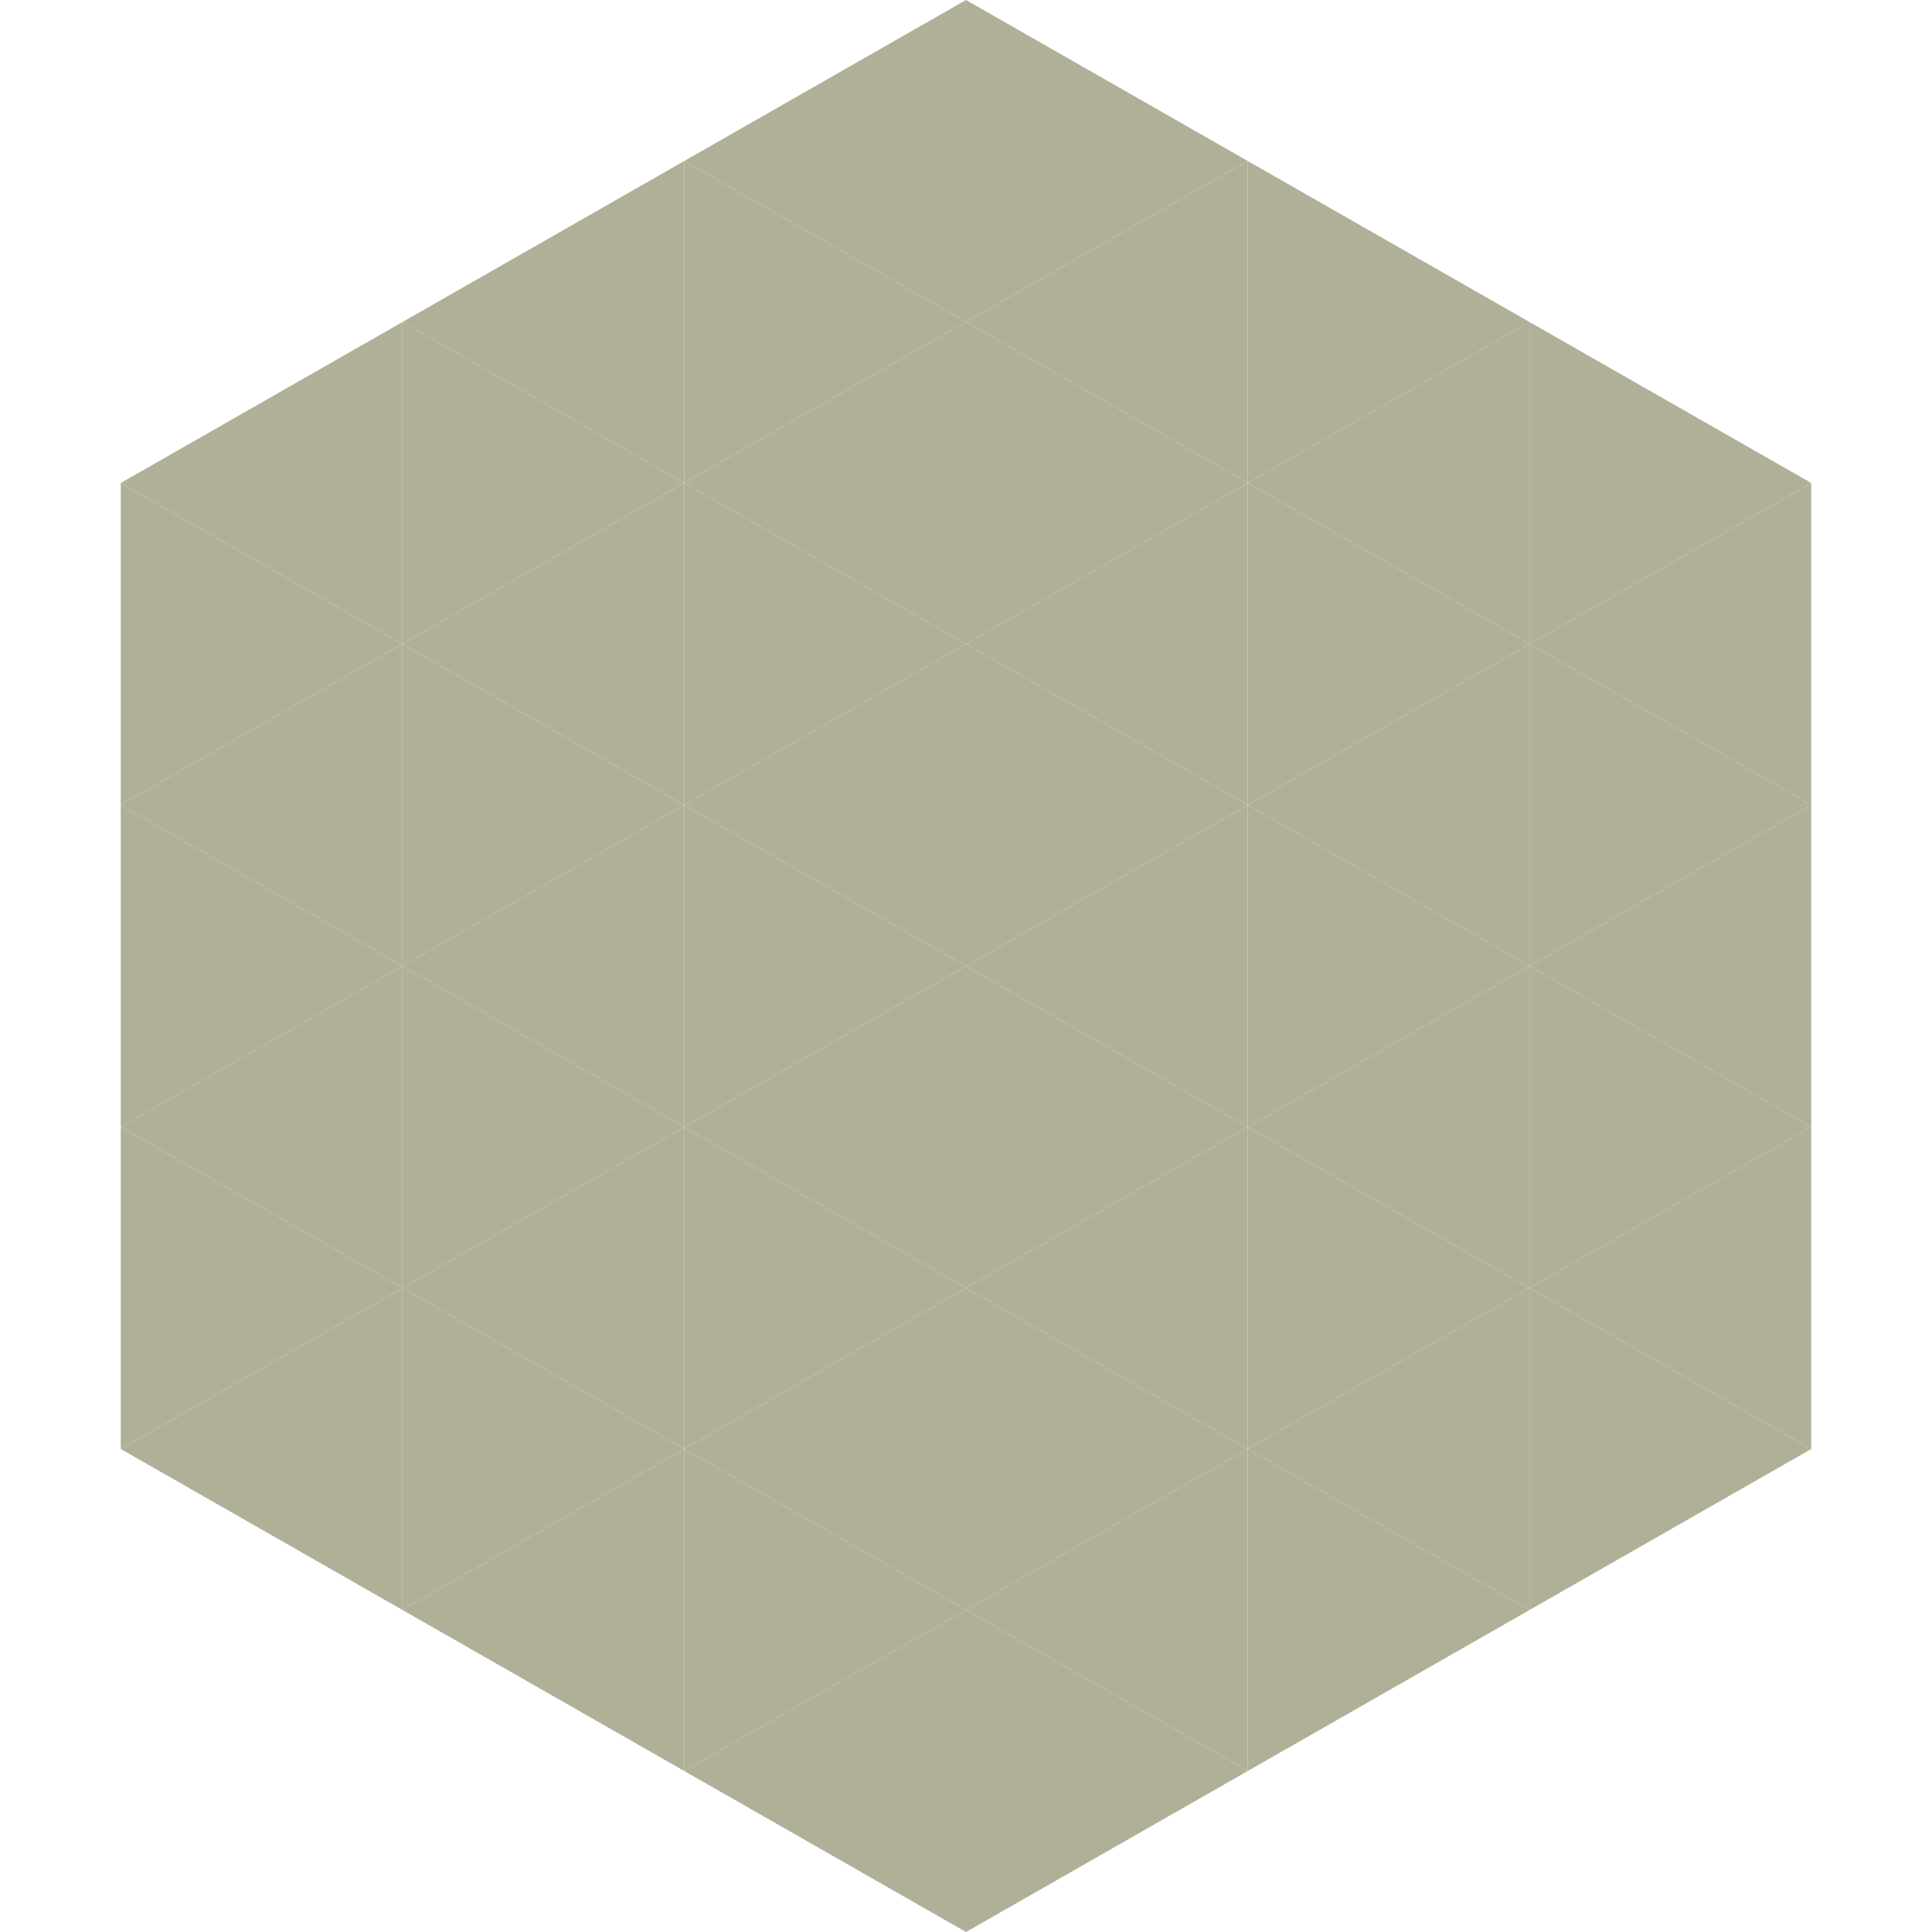
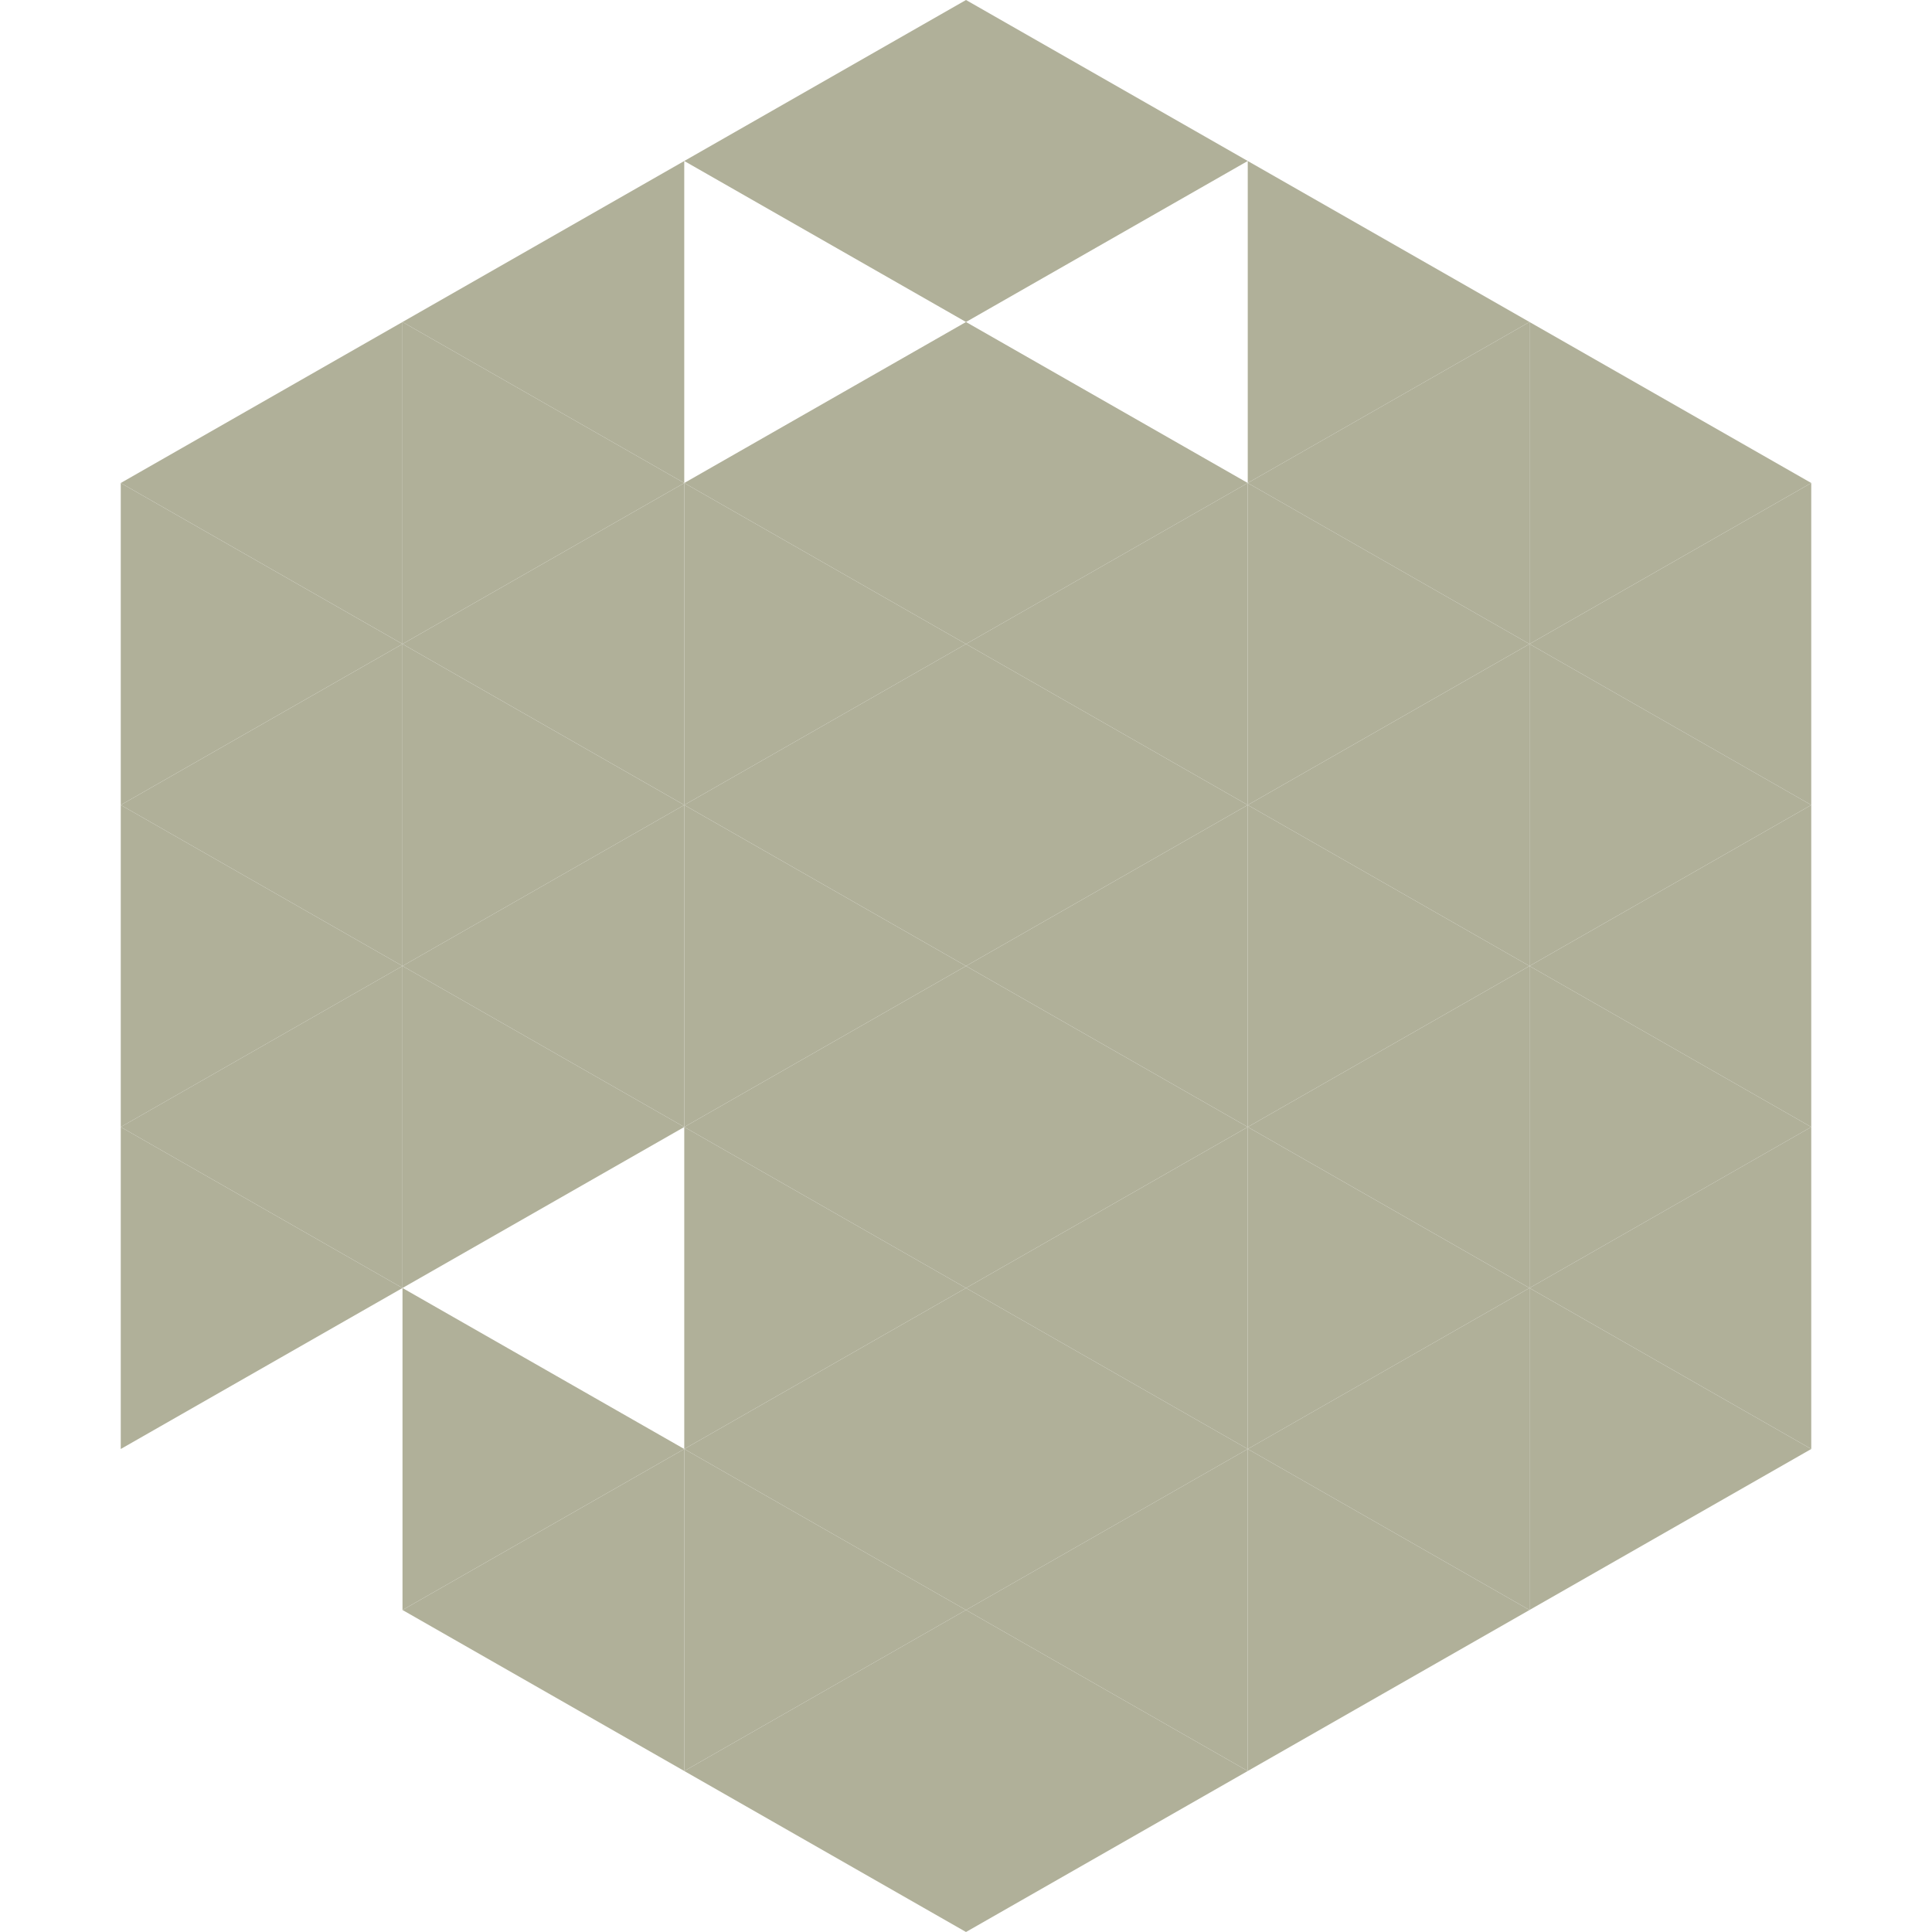
<svg xmlns="http://www.w3.org/2000/svg" width="240" height="240">
  <polygon points="50,40 15,60 50,80" style="fill:rgb(176,176,153)" />
  <polygon points="190,40 225,60 190,80" style="fill:rgb(176,176,153)" />
  <polygon points="15,60 50,80 15,100" style="fill:rgb(176,176,153)" />
  <polygon points="225,60 190,80 225,100" style="fill:rgb(176,176,153)" />
  <polygon points="50,80 15,100 50,120" style="fill:rgb(176,176,153)" />
  <polygon points="190,80 225,100 190,120" style="fill:rgb(176,176,153)" />
  <polygon points="15,100 50,120 15,140" style="fill:rgb(176,176,153)" />
  <polygon points="225,100 190,120 225,140" style="fill:rgb(176,176,153)" />
  <polygon points="50,120 15,140 50,160" style="fill:rgb(176,176,153)" />
  <polygon points="190,120 225,140 190,160" style="fill:rgb(176,176,153)" />
  <polygon points="15,140 50,160 15,180" style="fill:rgb(176,176,153)" />
  <polygon points="225,140 190,160 225,180" style="fill:rgb(176,176,153)" />
-   <polygon points="50,160 15,180 50,200" style="fill:rgb(176,176,153)" />
  <polygon points="190,160 225,180 190,200" style="fill:rgb(176,176,153)" />
  <polygon points="15,180 50,200 15,220" style="fill:rgb(255,255,255); fill-opacity:0" />
-   <polygon points="225,180 190,200 225,220" style="fill:rgb(255,255,255); fill-opacity:0" />
  <polygon points="50,0 85,20 50,40" style="fill:rgb(255,255,255); fill-opacity:0" />
  <polygon points="190,0 155,20 190,40" style="fill:rgb(255,255,255); fill-opacity:0" />
  <polygon points="85,20 50,40 85,60" style="fill:rgb(176,176,153)" />
  <polygon points="155,20 190,40 155,60" style="fill:rgb(176,176,153)" />
  <polygon points="50,40 85,60 50,80" style="fill:rgb(176,176,153)" />
  <polygon points="190,40 155,60 190,80" style="fill:rgb(176,176,153)" />
  <polygon points="85,60 50,80 85,100" style="fill:rgb(176,176,153)" />
  <polygon points="155,60 190,80 155,100" style="fill:rgb(176,176,153)" />
  <polygon points="50,80 85,100 50,120" style="fill:rgb(176,176,153)" />
  <polygon points="190,80 155,100 190,120" style="fill:rgb(176,176,153)" />
  <polygon points="85,100 50,120 85,140" style="fill:rgb(176,176,153)" />
  <polygon points="155,100 190,120 155,140" style="fill:rgb(176,176,153)" />
  <polygon points="50,120 85,140 50,160" style="fill:rgb(176,176,153)" />
  <polygon points="190,120 155,140 190,160" style="fill:rgb(176,176,153)" />
-   <polygon points="85,140 50,160 85,180" style="fill:rgb(176,176,153)" />
  <polygon points="155,140 190,160 155,180" style="fill:rgb(176,176,153)" />
  <polygon points="50,160 85,180 50,200" style="fill:rgb(176,176,153)" />
  <polygon points="190,160 155,180 190,200" style="fill:rgb(176,176,153)" />
  <polygon points="85,180 50,200 85,220" style="fill:rgb(176,176,153)" />
  <polygon points="155,180 190,200 155,220" style="fill:rgb(176,176,153)" />
  <polygon points="120,0 85,20 120,40" style="fill:rgb(176,176,153)" />
  <polygon points="120,0 155,20 120,40" style="fill:rgb(176,176,153)" />
-   <polygon points="85,20 120,40 85,60" style="fill:rgb(176,176,153)" />
-   <polygon points="155,20 120,40 155,60" style="fill:rgb(176,176,153)" />
  <polygon points="120,40 85,60 120,80" style="fill:rgb(176,176,153)" />
  <polygon points="120,40 155,60 120,80" style="fill:rgb(176,176,153)" />
  <polygon points="85,60 120,80 85,100" style="fill:rgb(176,176,153)" />
  <polygon points="155,60 120,80 155,100" style="fill:rgb(176,176,153)" />
  <polygon points="120,80 85,100 120,120" style="fill:rgb(176,176,153)" />
  <polygon points="120,80 155,100 120,120" style="fill:rgb(176,176,153)" />
  <polygon points="85,100 120,120 85,140" style="fill:rgb(176,176,153)" />
  <polygon points="155,100 120,120 155,140" style="fill:rgb(176,176,153)" />
  <polygon points="120,120 85,140 120,160" style="fill:rgb(176,176,153)" />
  <polygon points="120,120 155,140 120,160" style="fill:rgb(176,176,153)" />
  <polygon points="85,140 120,160 85,180" style="fill:rgb(176,176,153)" />
  <polygon points="155,140 120,160 155,180" style="fill:rgb(176,176,153)" />
  <polygon points="120,160 85,180 120,200" style="fill:rgb(176,176,153)" />
  <polygon points="120,160 155,180 120,200" style="fill:rgb(176,176,153)" />
  <polygon points="85,180 120,200 85,220" style="fill:rgb(176,176,153)" />
  <polygon points="155,180 120,200 155,220" style="fill:rgb(176,176,153)" />
  <polygon points="120,200 85,220 120,240" style="fill:rgb(176,176,153)" />
  <polygon points="120,200 155,220 120,240" style="fill:rgb(176,176,153)" />
  <polygon points="85,220 120,240 85,260" style="fill:rgb(255,255,255); fill-opacity:0" />
  <polygon points="155,220 120,240 155,260" style="fill:rgb(255,255,255); fill-opacity:0" />
</svg>